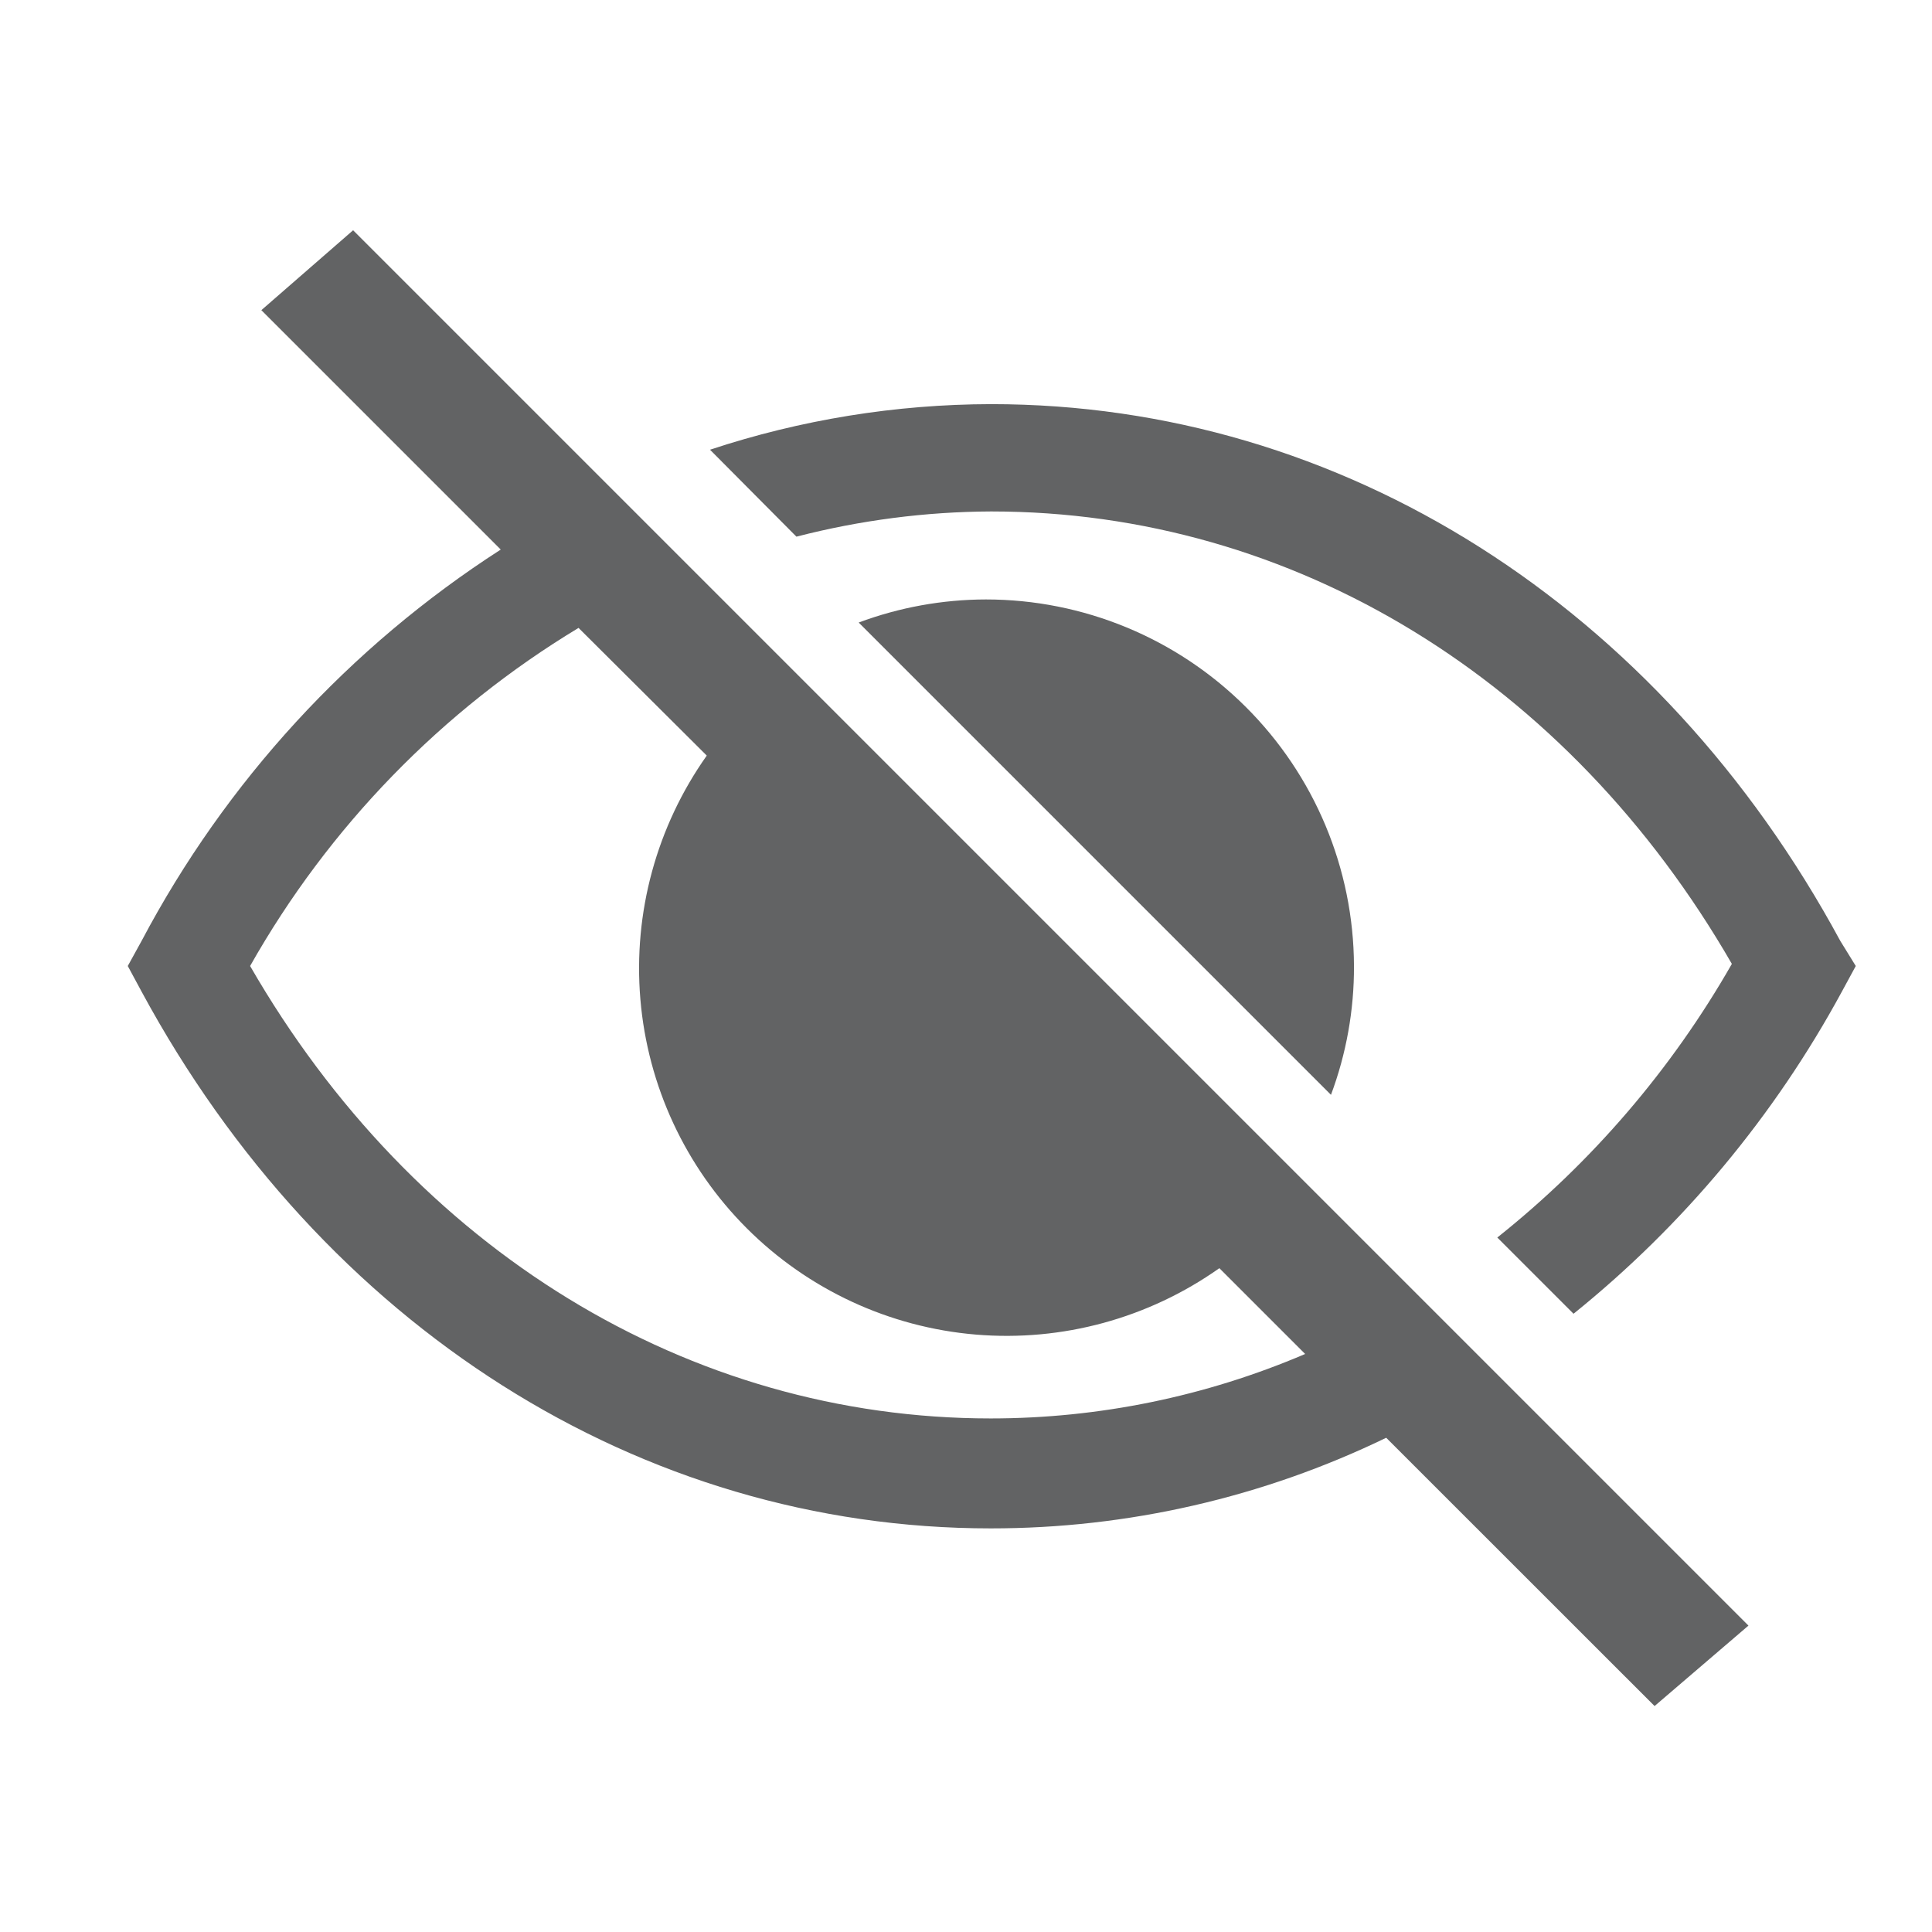
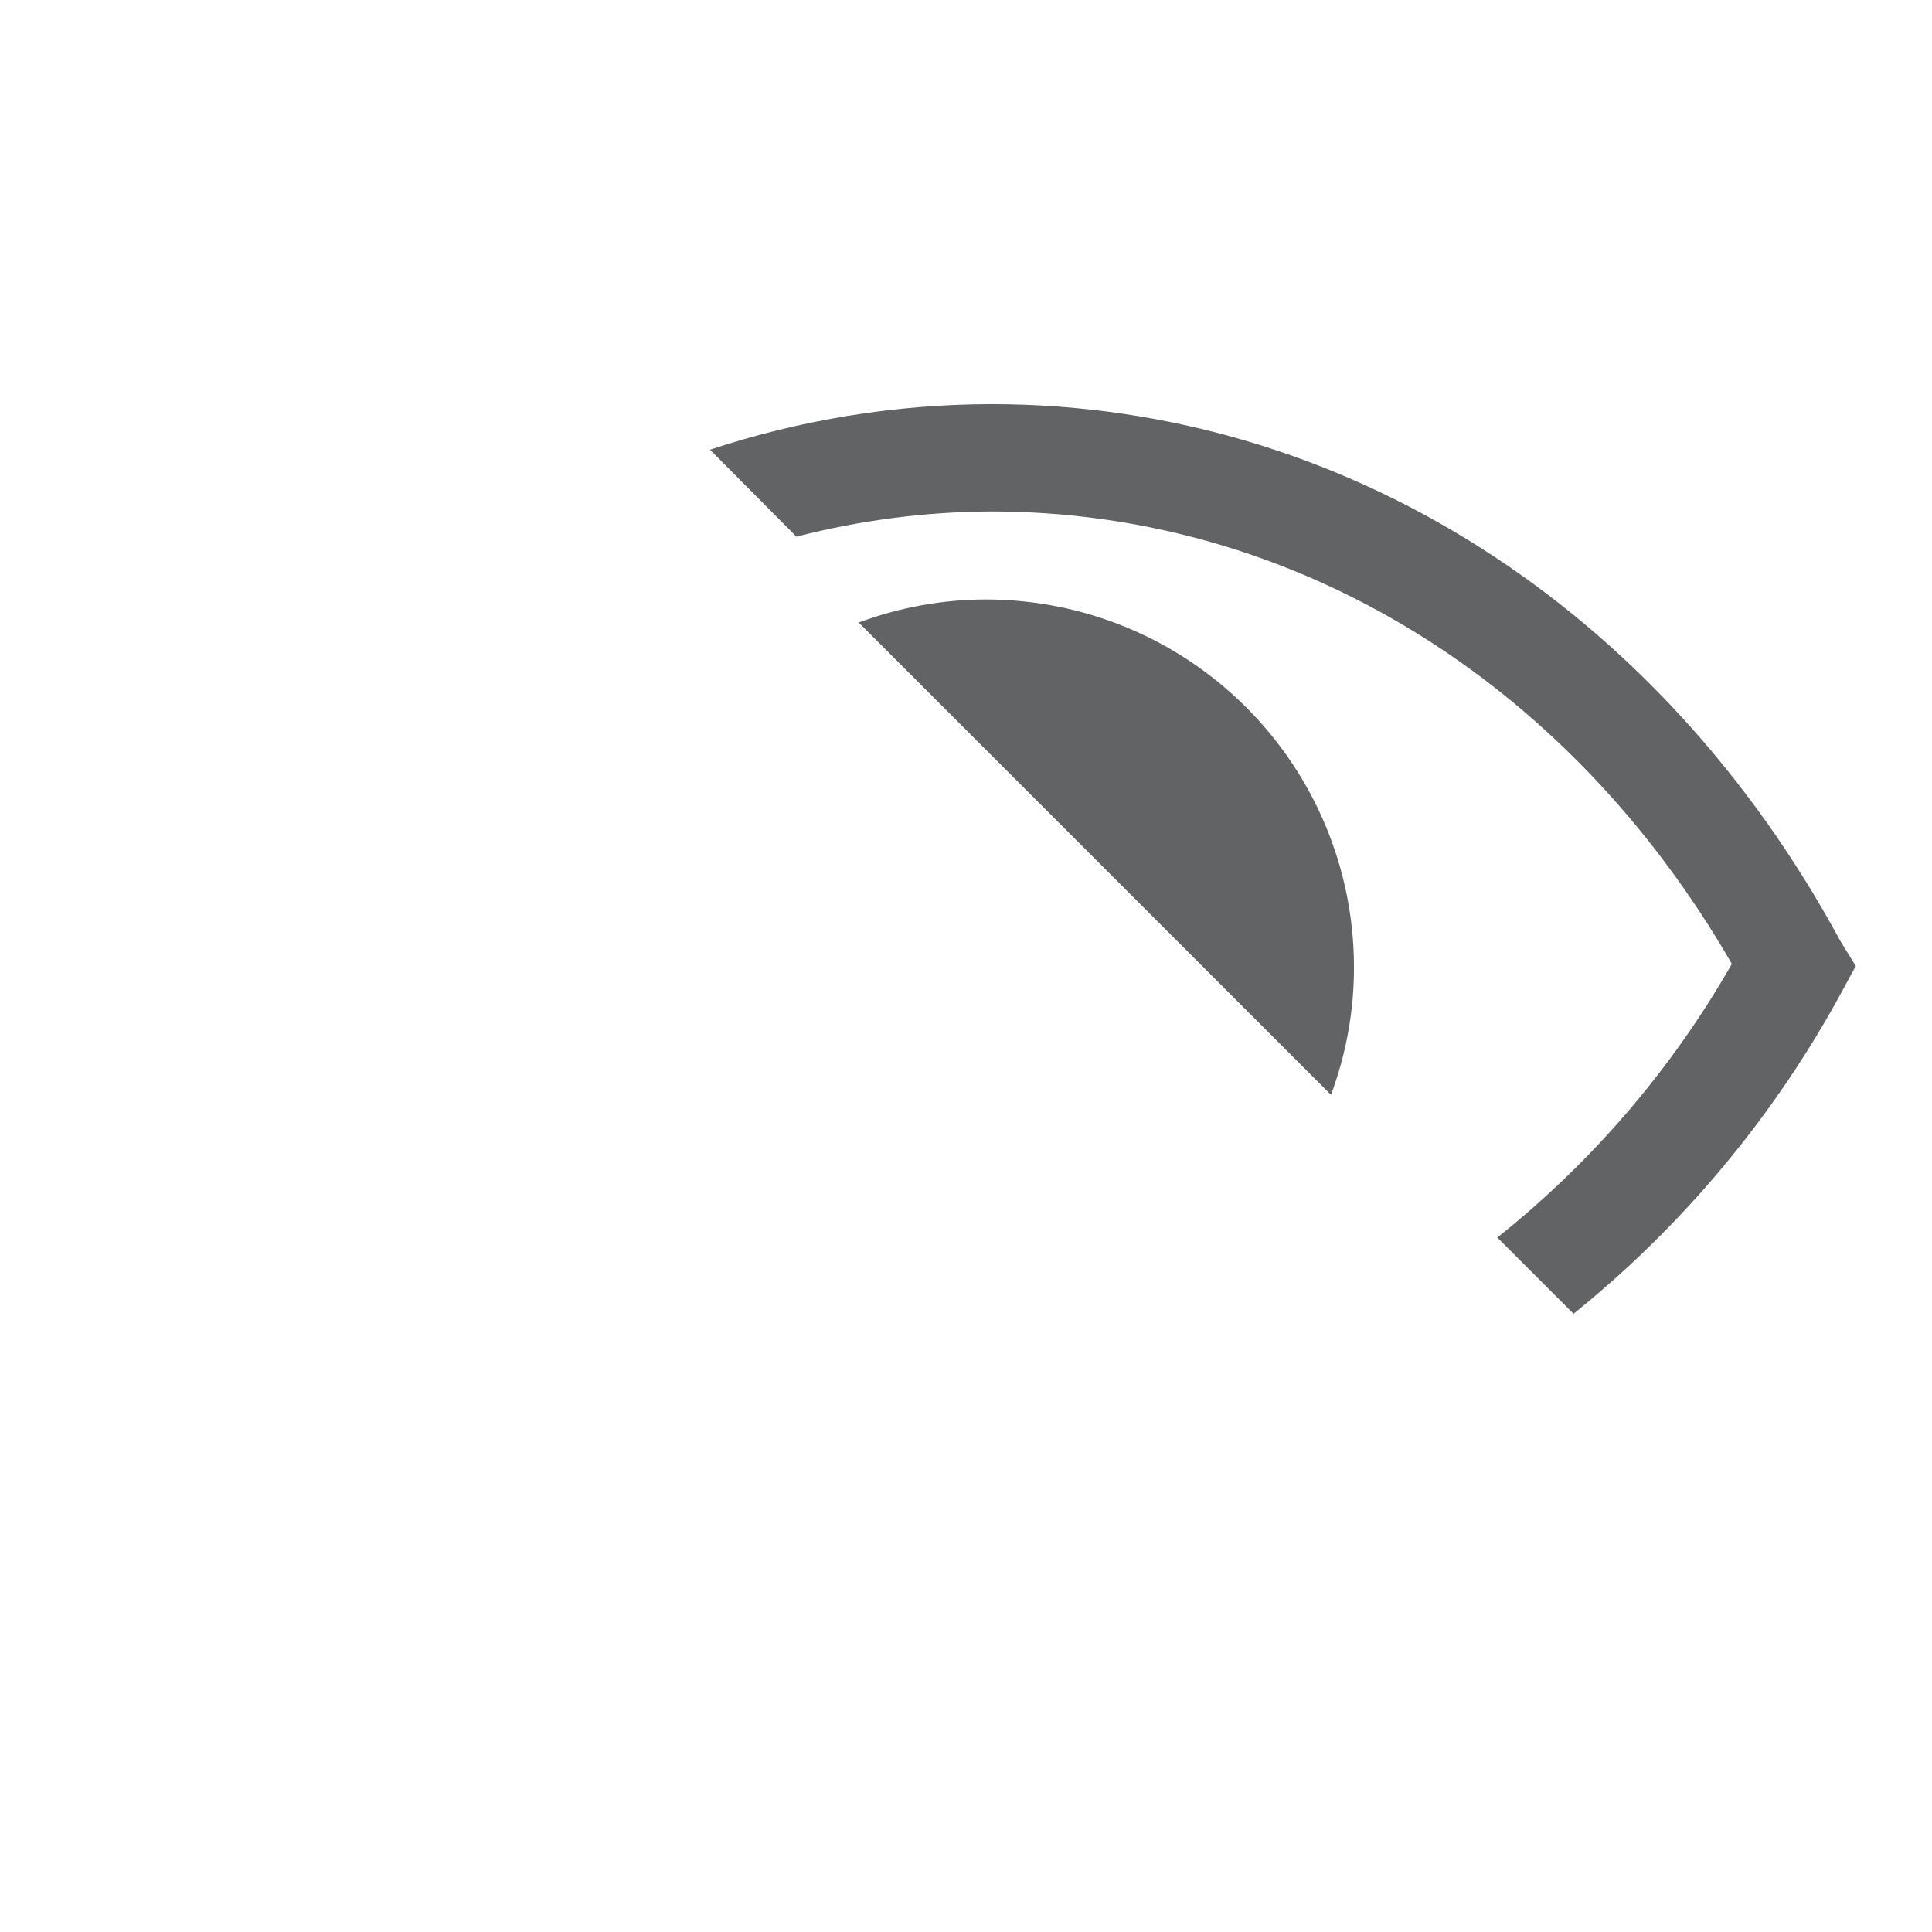
<svg xmlns="http://www.w3.org/2000/svg" width="22" height="22" viewBox="0 0 22 22" fill="none">
  <g clip-path="url(#clip0_4402_13)">
    <path d="M11.226 6.826C10.732 6.827 10.241 6.916 9.778 7.089L15.156 12.467C15.331 11.998 15.42 11.501 15.418 11C15.414 9.891 14.97 8.83 14.184 8.048C13.398 7.265 12.335 6.826 11.226 6.826Z" fill="#626364" />
    <path d="M20.955 10.713C18.895 6.906 15.284 4.602 11.287 4.602C10.199 4.604 9.118 4.779 8.085 5.121L9.069 6.111C9.794 5.924 10.539 5.827 11.287 5.824C14.728 5.824 17.857 7.743 19.721 10.976C19.036 12.175 18.13 13.232 17.05 14.092L17.918 14.96C19.169 13.952 20.207 12.705 20.973 11.293L21.132 11L20.955 10.713Z" fill="#626364" />
-     <path d="M2.976 3.532L5.702 6.258C3.979 7.367 2.571 8.901 1.613 10.713L1.455 11L1.613 11.293C3.673 15.101 7.285 17.404 11.281 17.404C12.841 17.405 14.381 17.052 15.785 16.372L18.841 19.427L19.91 18.511L4.021 2.622L2.976 3.532ZM8.048 8.604C7.477 9.411 7.209 10.393 7.292 11.378C7.375 12.363 7.804 13.287 8.503 13.986C9.202 14.685 10.126 15.114 11.111 15.197C12.096 15.28 13.078 15.012 13.885 14.441L14.862 15.418C13.73 15.902 12.512 16.152 11.281 16.152C7.841 16.152 4.712 14.233 2.848 11C3.743 9.416 5.031 8.09 6.588 7.15L8.048 8.604Z" fill="#626364" />
  </g>
  <defs>
    <clipPath id="clip0_4402_13">
      <rect width="22" height="22" fill="white" />
    </clipPath>
  </defs>
</svg>